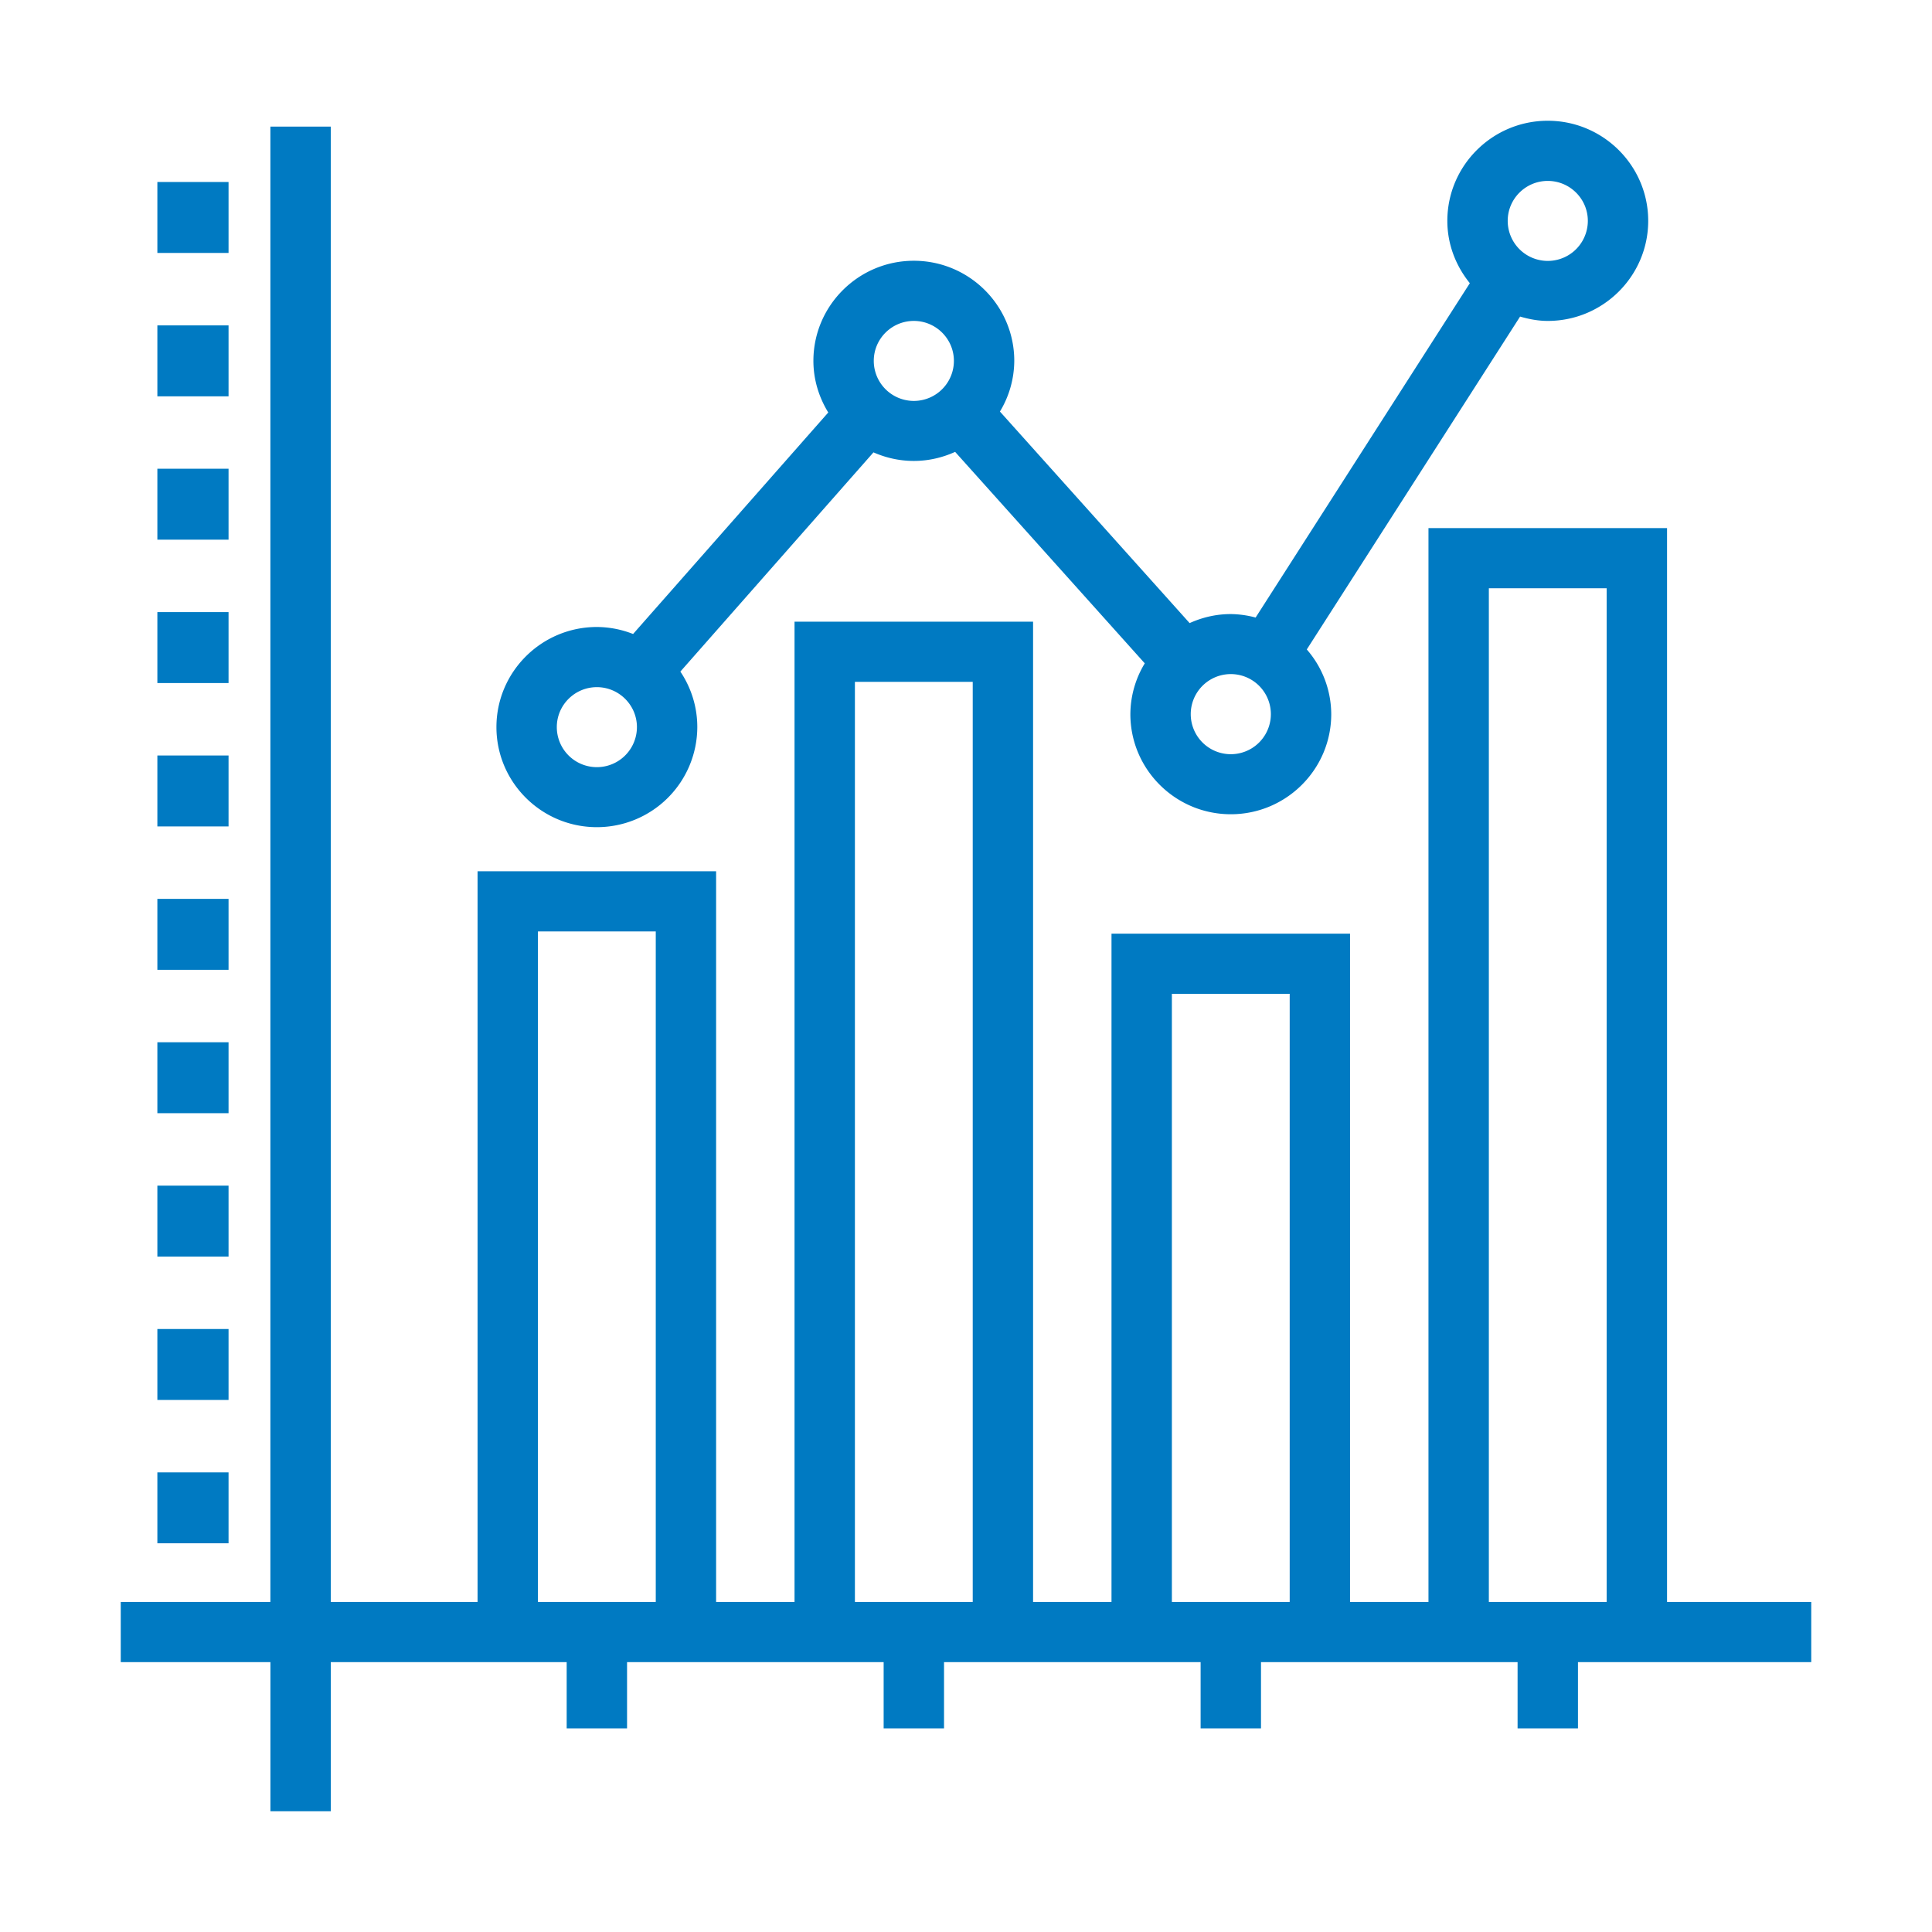
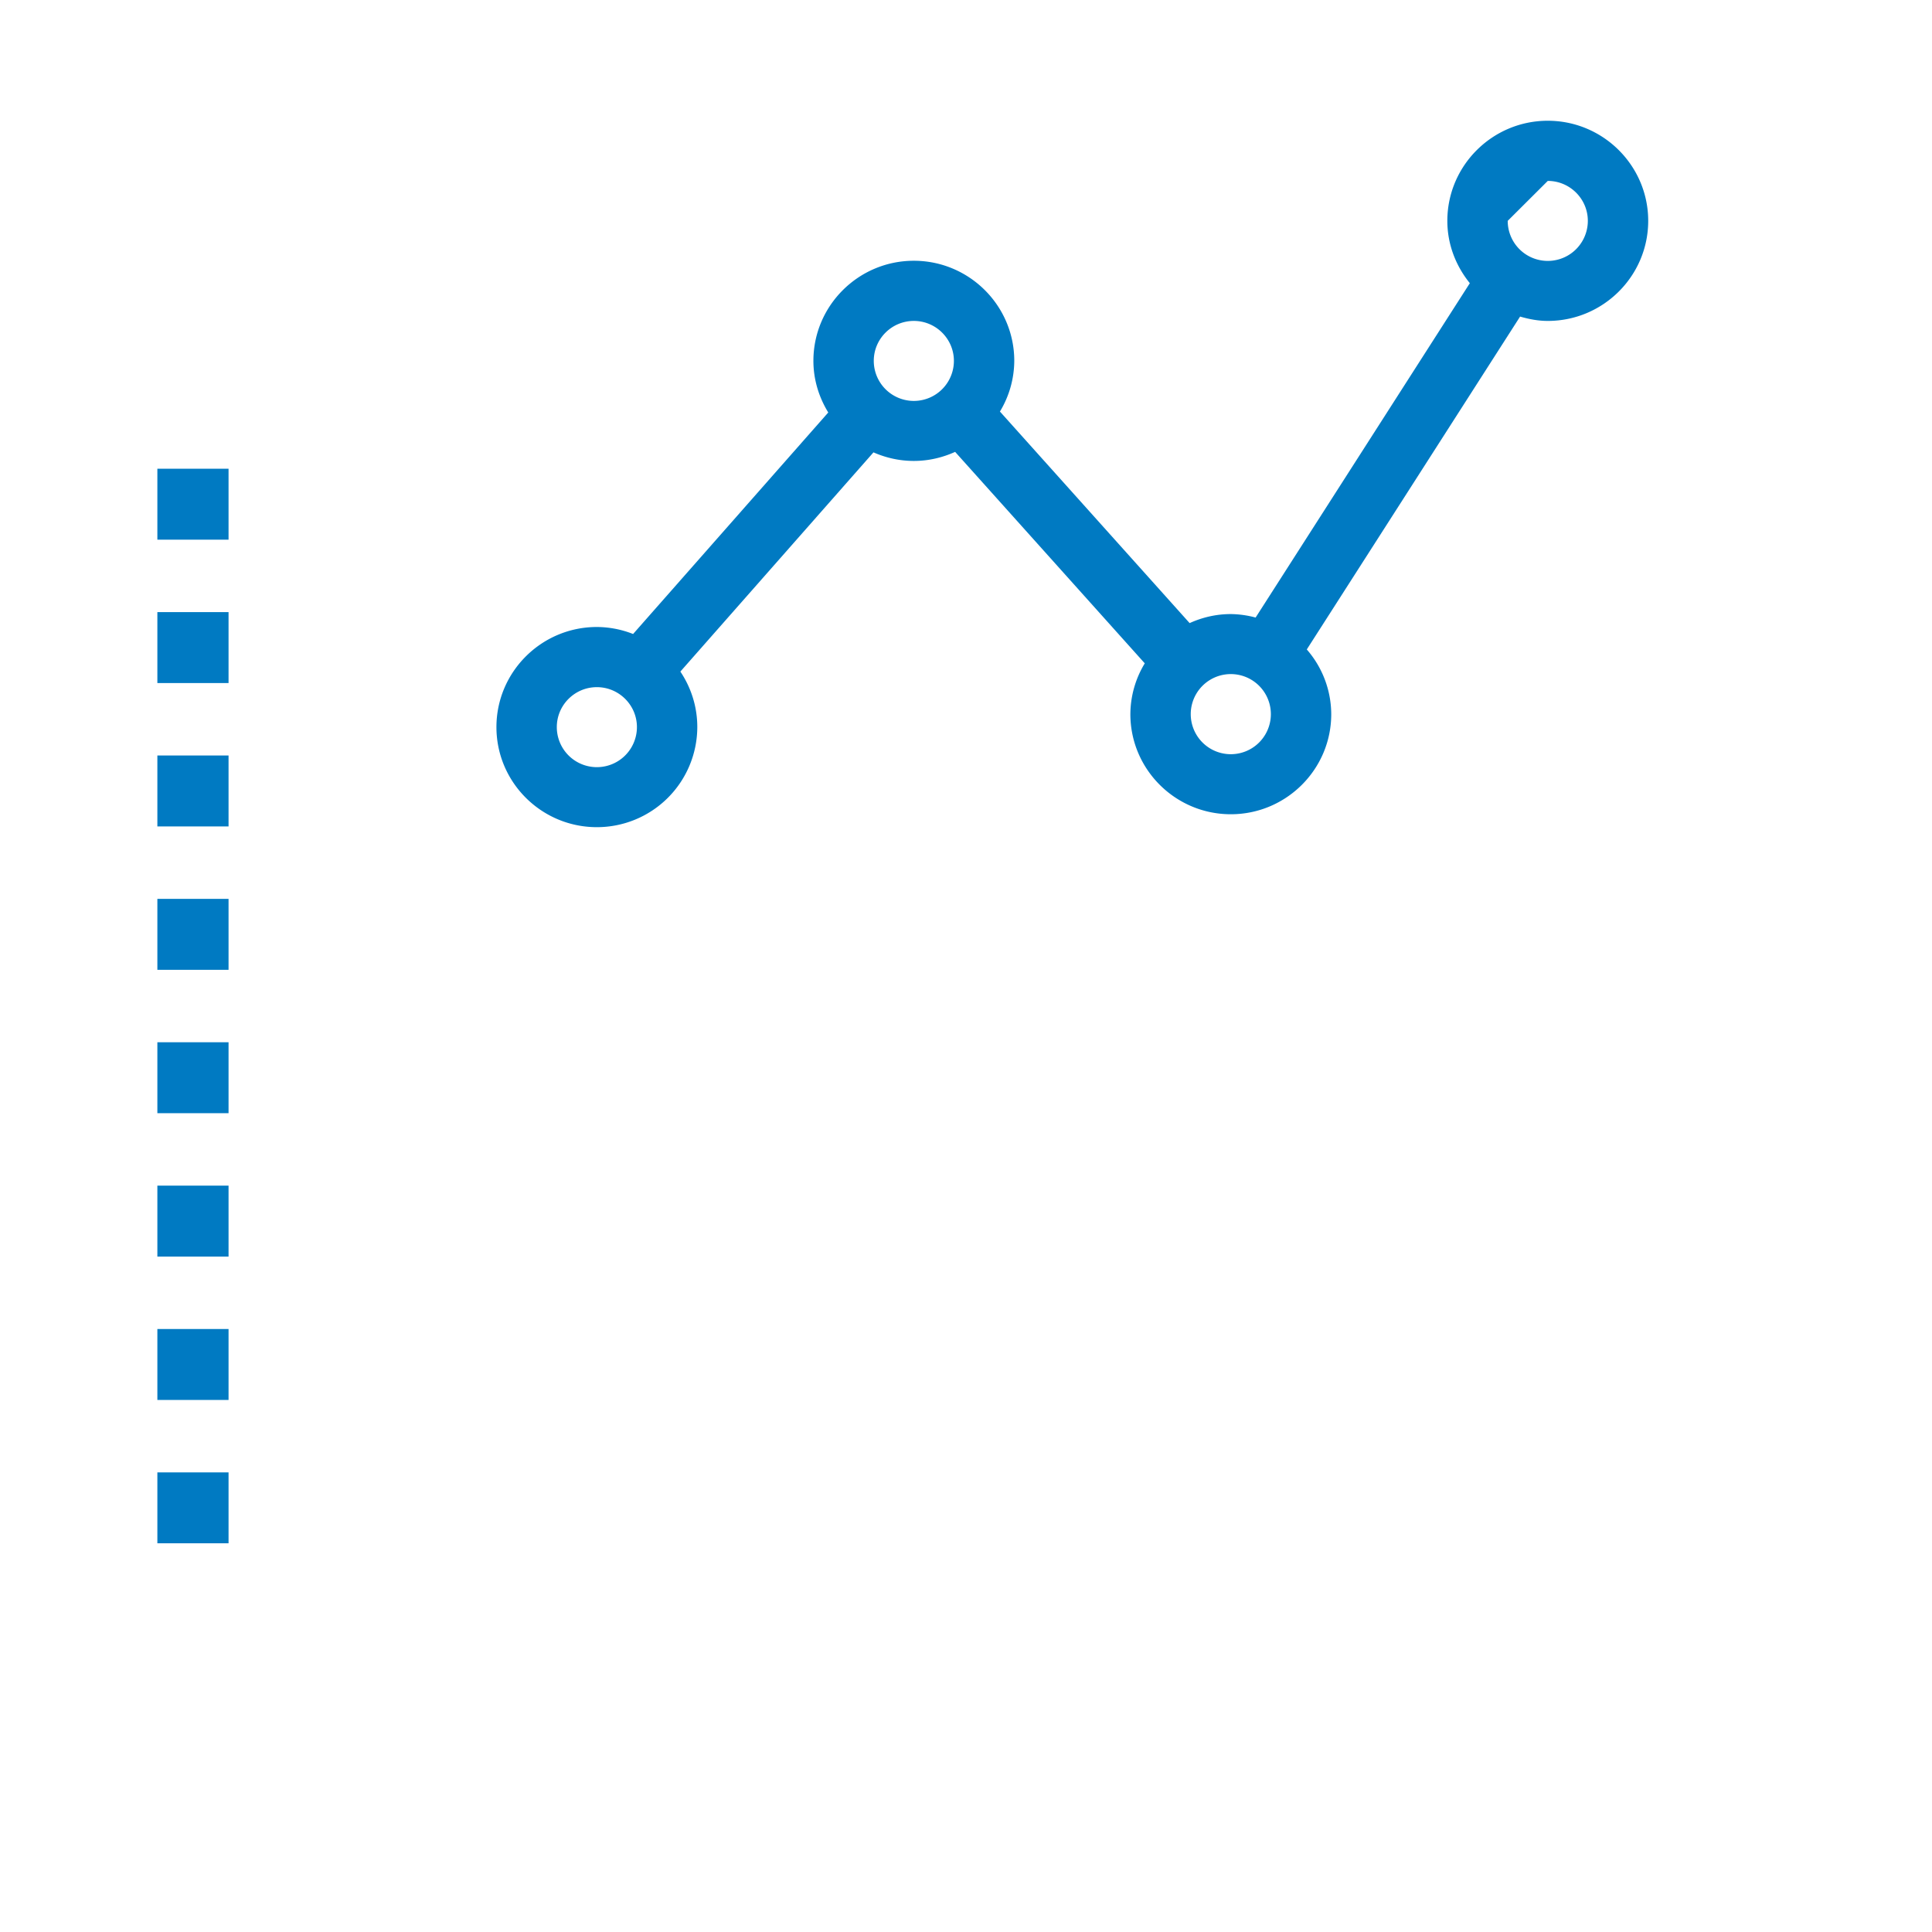
<svg xmlns="http://www.w3.org/2000/svg" id="Layer_1" version="1.1" viewBox="0 0 64 64" xml:space="preserve" enable-background="new 0 0 64 64">
-   <path d="M60 53.067h-4.777V17.494H47.32v35.573h-2.598V30.929H36.82v22.138h-2.598V20.594H26.32v32.473h-2.598V28.862H15.82v24.205h-4.863V4.194h-2v48.873H4v1.993h4.958V60h2v-4.94h7.814v2.195h2V55.06h8.5v2.195h2V55.06h8.5v2.195h2V55.06h8.5v2.195h2V55.06H60v-1.993zm-10.68-33.58h3.903v33.58H49.32v-33.58zm-10.5 13.435h3.903v20.145H38.82V32.922zm-10.5-10.335h3.903v30.48H28.32v-30.48zm-10.5 8.268h3.903v22.212H17.82V30.855zM5.213 6.029h2.358v2.35H5.213zM5.213 10.779h2.358v2.35H5.213z" fill="#007ac2" class="fill-58595b" />
-   <path d="M5.213 15.528h2.358v2.35H5.213zM5.213 20.277h2.358v2.35H5.213zM5.213 25.027h2.358v2.35H5.213zM5.213 29.776h2.358v2.35H5.213zM5.213 34.526h2.358v2.35H5.213zM5.213 39.275h2.358v2.35H5.213zM5.213 44.025h2.358v2.35H5.213zM5.213 48.774h2.358v2.35H5.213zM19.772 27.401a3.325 3.325 0 0 0 3.327-3.315c0-.68-.208-1.312-.561-1.839l6.397-7.262c.41.18.861.284 1.337.284.489 0 .95-.111 1.368-.3l6.282 7.005a3.27 3.27 0 0 0-.477 1.683c0 1.829 1.493 3.316 3.327 3.316s3.327-1.487 3.327-3.316a3.28 3.28 0 0 0-.81-2.143l7.066-11.027c.293.085.597.144.917.144 1.834 0 3.327-1.487 3.327-3.315S53.106 4 51.272 4s-3.327 1.487-3.327 3.316c0 .785.286 1.497.745 2.065l-7.096 11.076a3.298 3.298 0 0 0-.822-.115c-.487 0-.947.11-1.364.299l-6.284-7.008a3.27 3.27 0 0 0 .475-1.68c0-1.828-1.493-3.315-3.327-3.315s-3.327 1.487-3.327 3.316c0 .628.186 1.21.492 1.71l-6.465 7.338a3.307 3.307 0 0 0-1.2-.232c-1.834 0-3.327 1.487-3.327 3.316s1.492 3.315 3.327 3.315zm31.5-21.408c.731 0 1.327.594 1.327 1.323a1.326 1.326 0 0 1-2.654 0c0-.73.595-1.323 1.327-1.323zm-9.173 17.664a1.326 1.326 0 0 1-2.654 0 1.326 1.326 0 0 1 2.654 0zM30.272 10.631c.731 0 1.327.594 1.327 1.323a1.326 1.326 0 0 1-2.654 0c0-.73.595-1.323 1.327-1.323zm-10.5 12.132c.731 0 1.327.594 1.327 1.323a1.326 1.326 0 0 1-2.654 0c0-.73.595-1.323 1.327-1.323z" fill="#007ac2" class="fill-58595b" />
+   <path d="M5.213 15.528h2.358v2.35H5.213zM5.213 20.277h2.358v2.35H5.213zM5.213 25.027h2.358v2.35H5.213zM5.213 29.776h2.358v2.35H5.213zM5.213 34.526h2.358v2.35H5.213zM5.213 39.275h2.358v2.35H5.213zM5.213 44.025h2.358v2.35H5.213zM5.213 48.774h2.358v2.35H5.213zM19.772 27.401a3.325 3.325 0 0 0 3.327-3.315c0-.68-.208-1.312-.561-1.839l6.397-7.262c.41.18.861.284 1.337.284.489 0 .95-.111 1.368-.3l6.282 7.005a3.27 3.27 0 0 0-.477 1.683c0 1.829 1.493 3.316 3.327 3.316s3.327-1.487 3.327-3.316a3.28 3.28 0 0 0-.81-2.143l7.066-11.027c.293.085.597.144.917.144 1.834 0 3.327-1.487 3.327-3.315S53.106 4 51.272 4s-3.327 1.487-3.327 3.316c0 .785.286 1.497.745 2.065l-7.096 11.076a3.298 3.298 0 0 0-.822-.115c-.487 0-.947.11-1.364.299l-6.284-7.008a3.27 3.27 0 0 0 .475-1.68c0-1.828-1.493-3.315-3.327-3.315s-3.327 1.487-3.327 3.316c0 .628.186 1.21.492 1.71l-6.465 7.338a3.307 3.307 0 0 0-1.2-.232c-1.834 0-3.327 1.487-3.327 3.316s1.492 3.315 3.327 3.315zm31.5-21.408c.731 0 1.327.594 1.327 1.323a1.326 1.326 0 0 1-2.654 0zm-9.173 17.664a1.326 1.326 0 0 1-2.654 0 1.326 1.326 0 0 1 2.654 0zM30.272 10.631c.731 0 1.327.594 1.327 1.323a1.326 1.326 0 0 1-2.654 0c0-.73.595-1.323 1.327-1.323zm-10.5 12.132c.731 0 1.327.594 1.327 1.323a1.326 1.326 0 0 1-2.654 0c0-.73.595-1.323 1.327-1.323z" fill="#007ac2" class="fill-58595b" />
</svg>